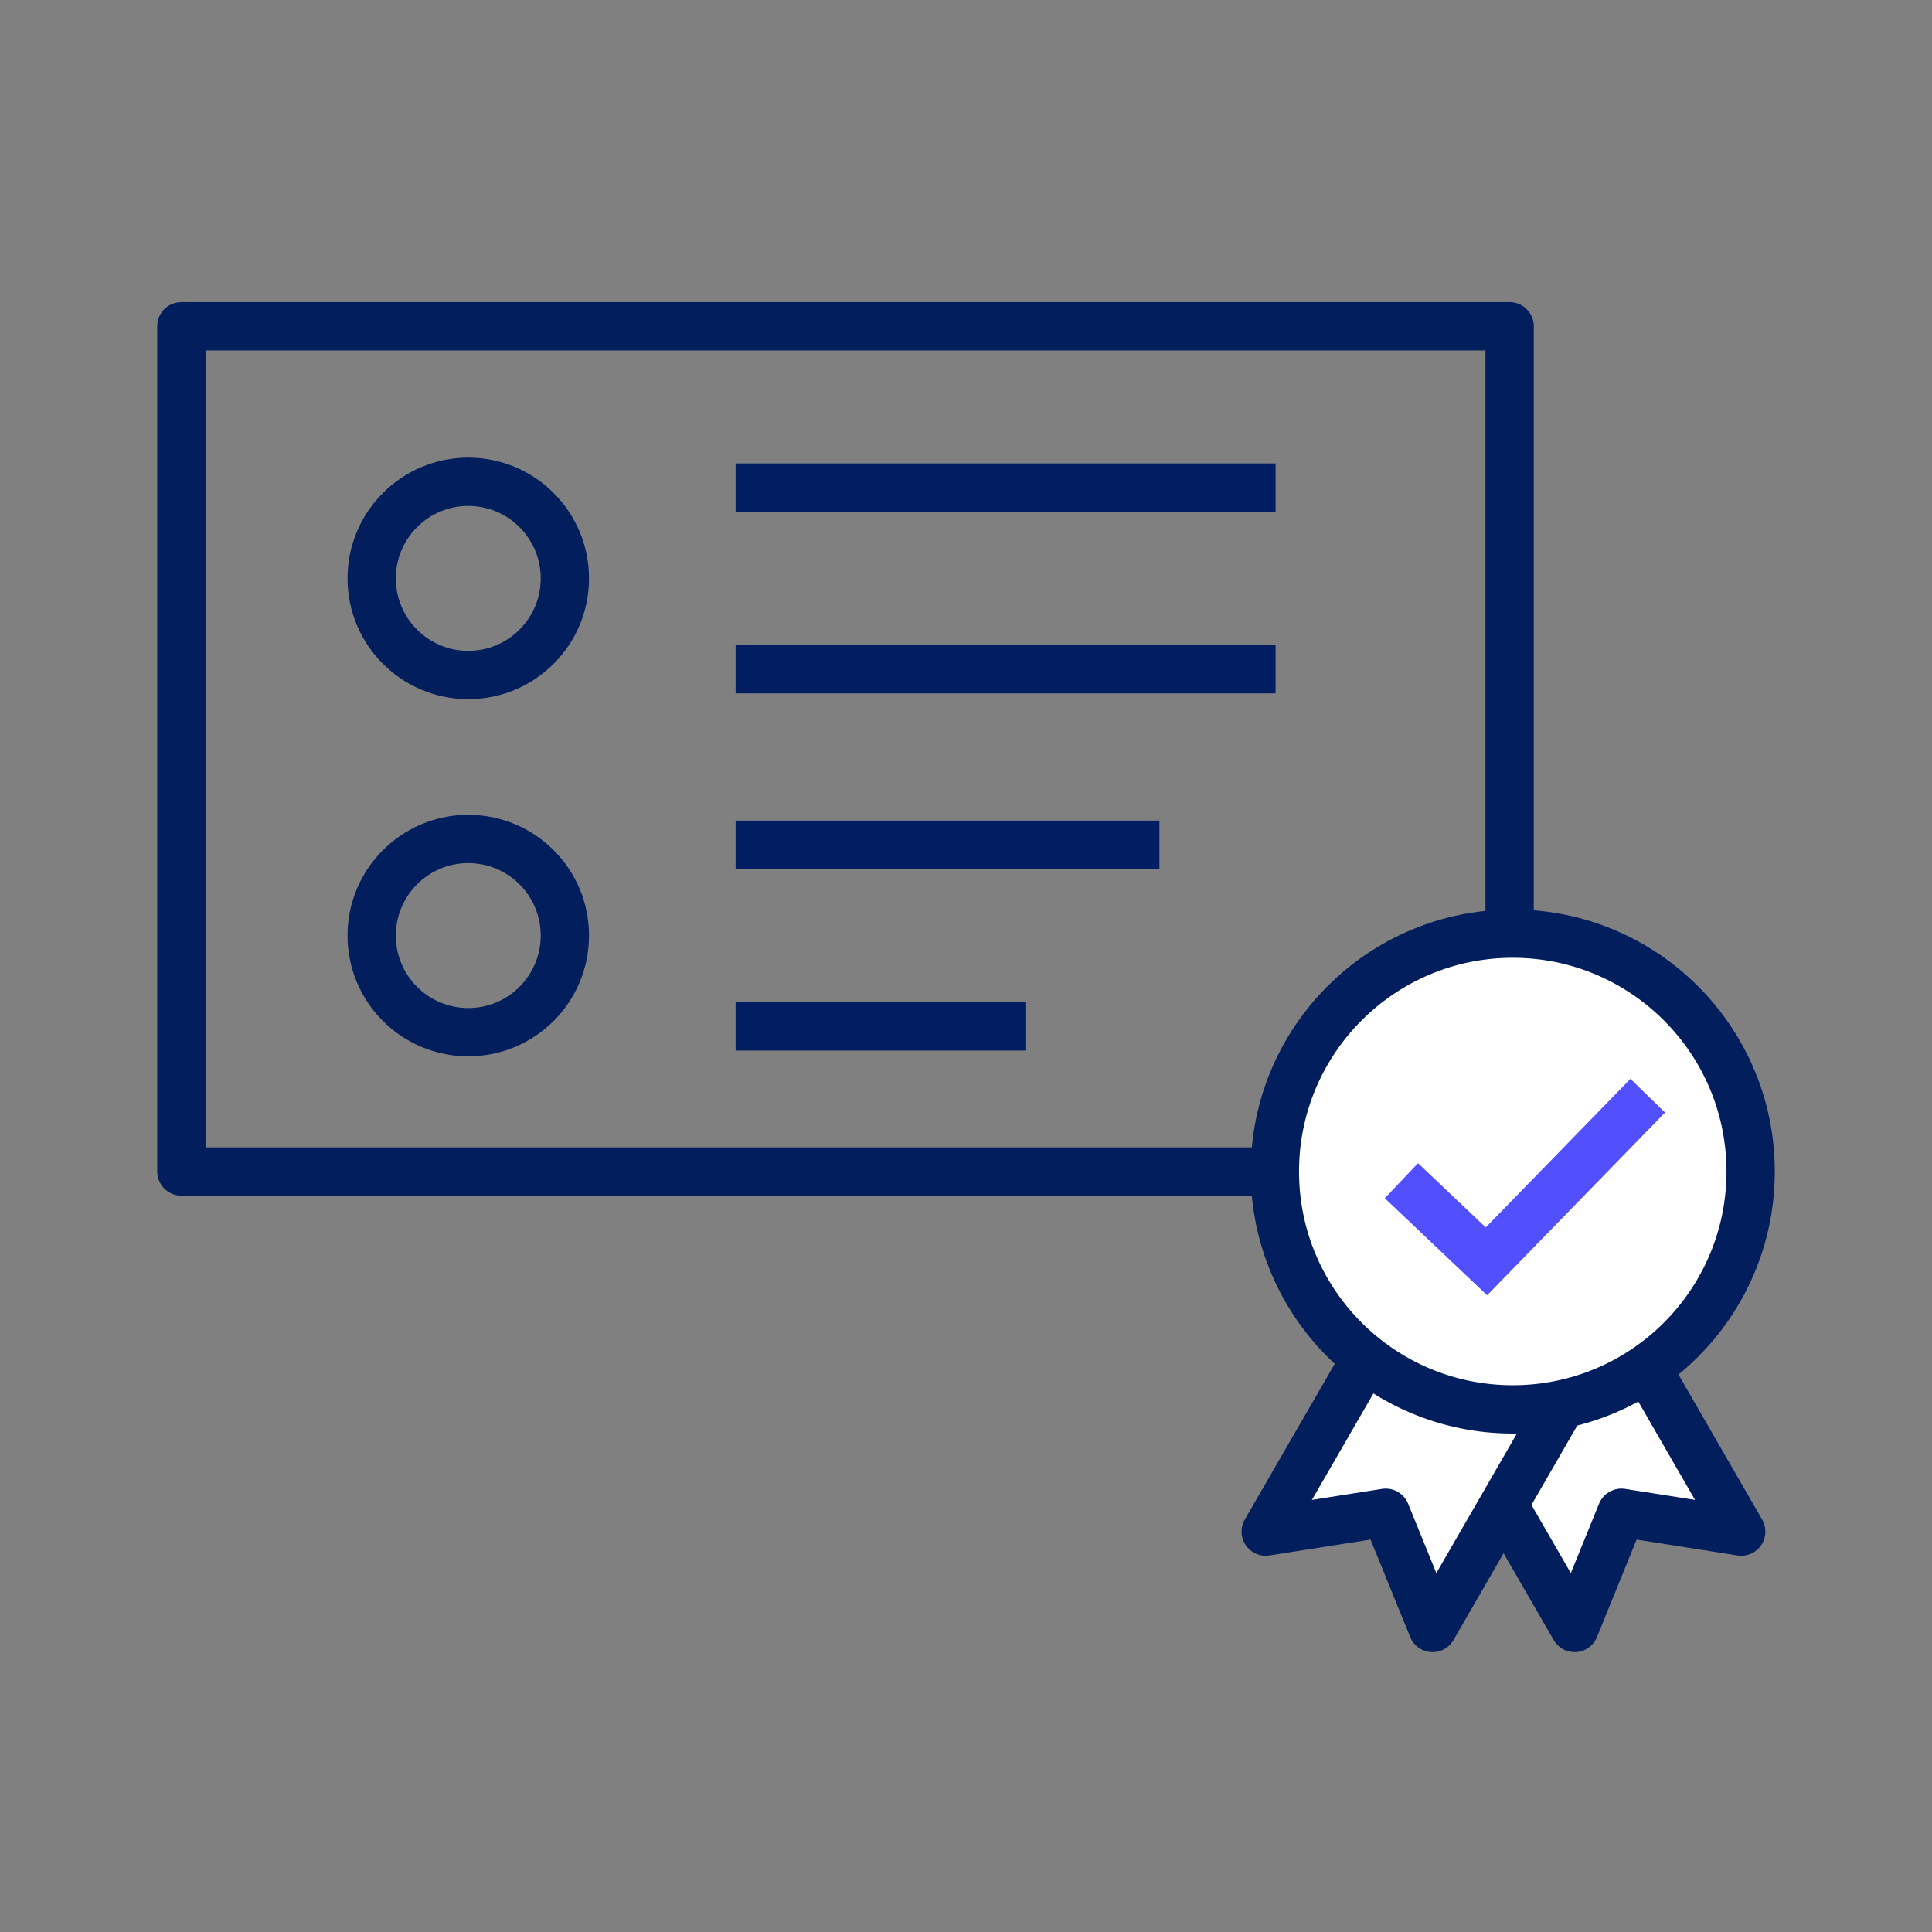
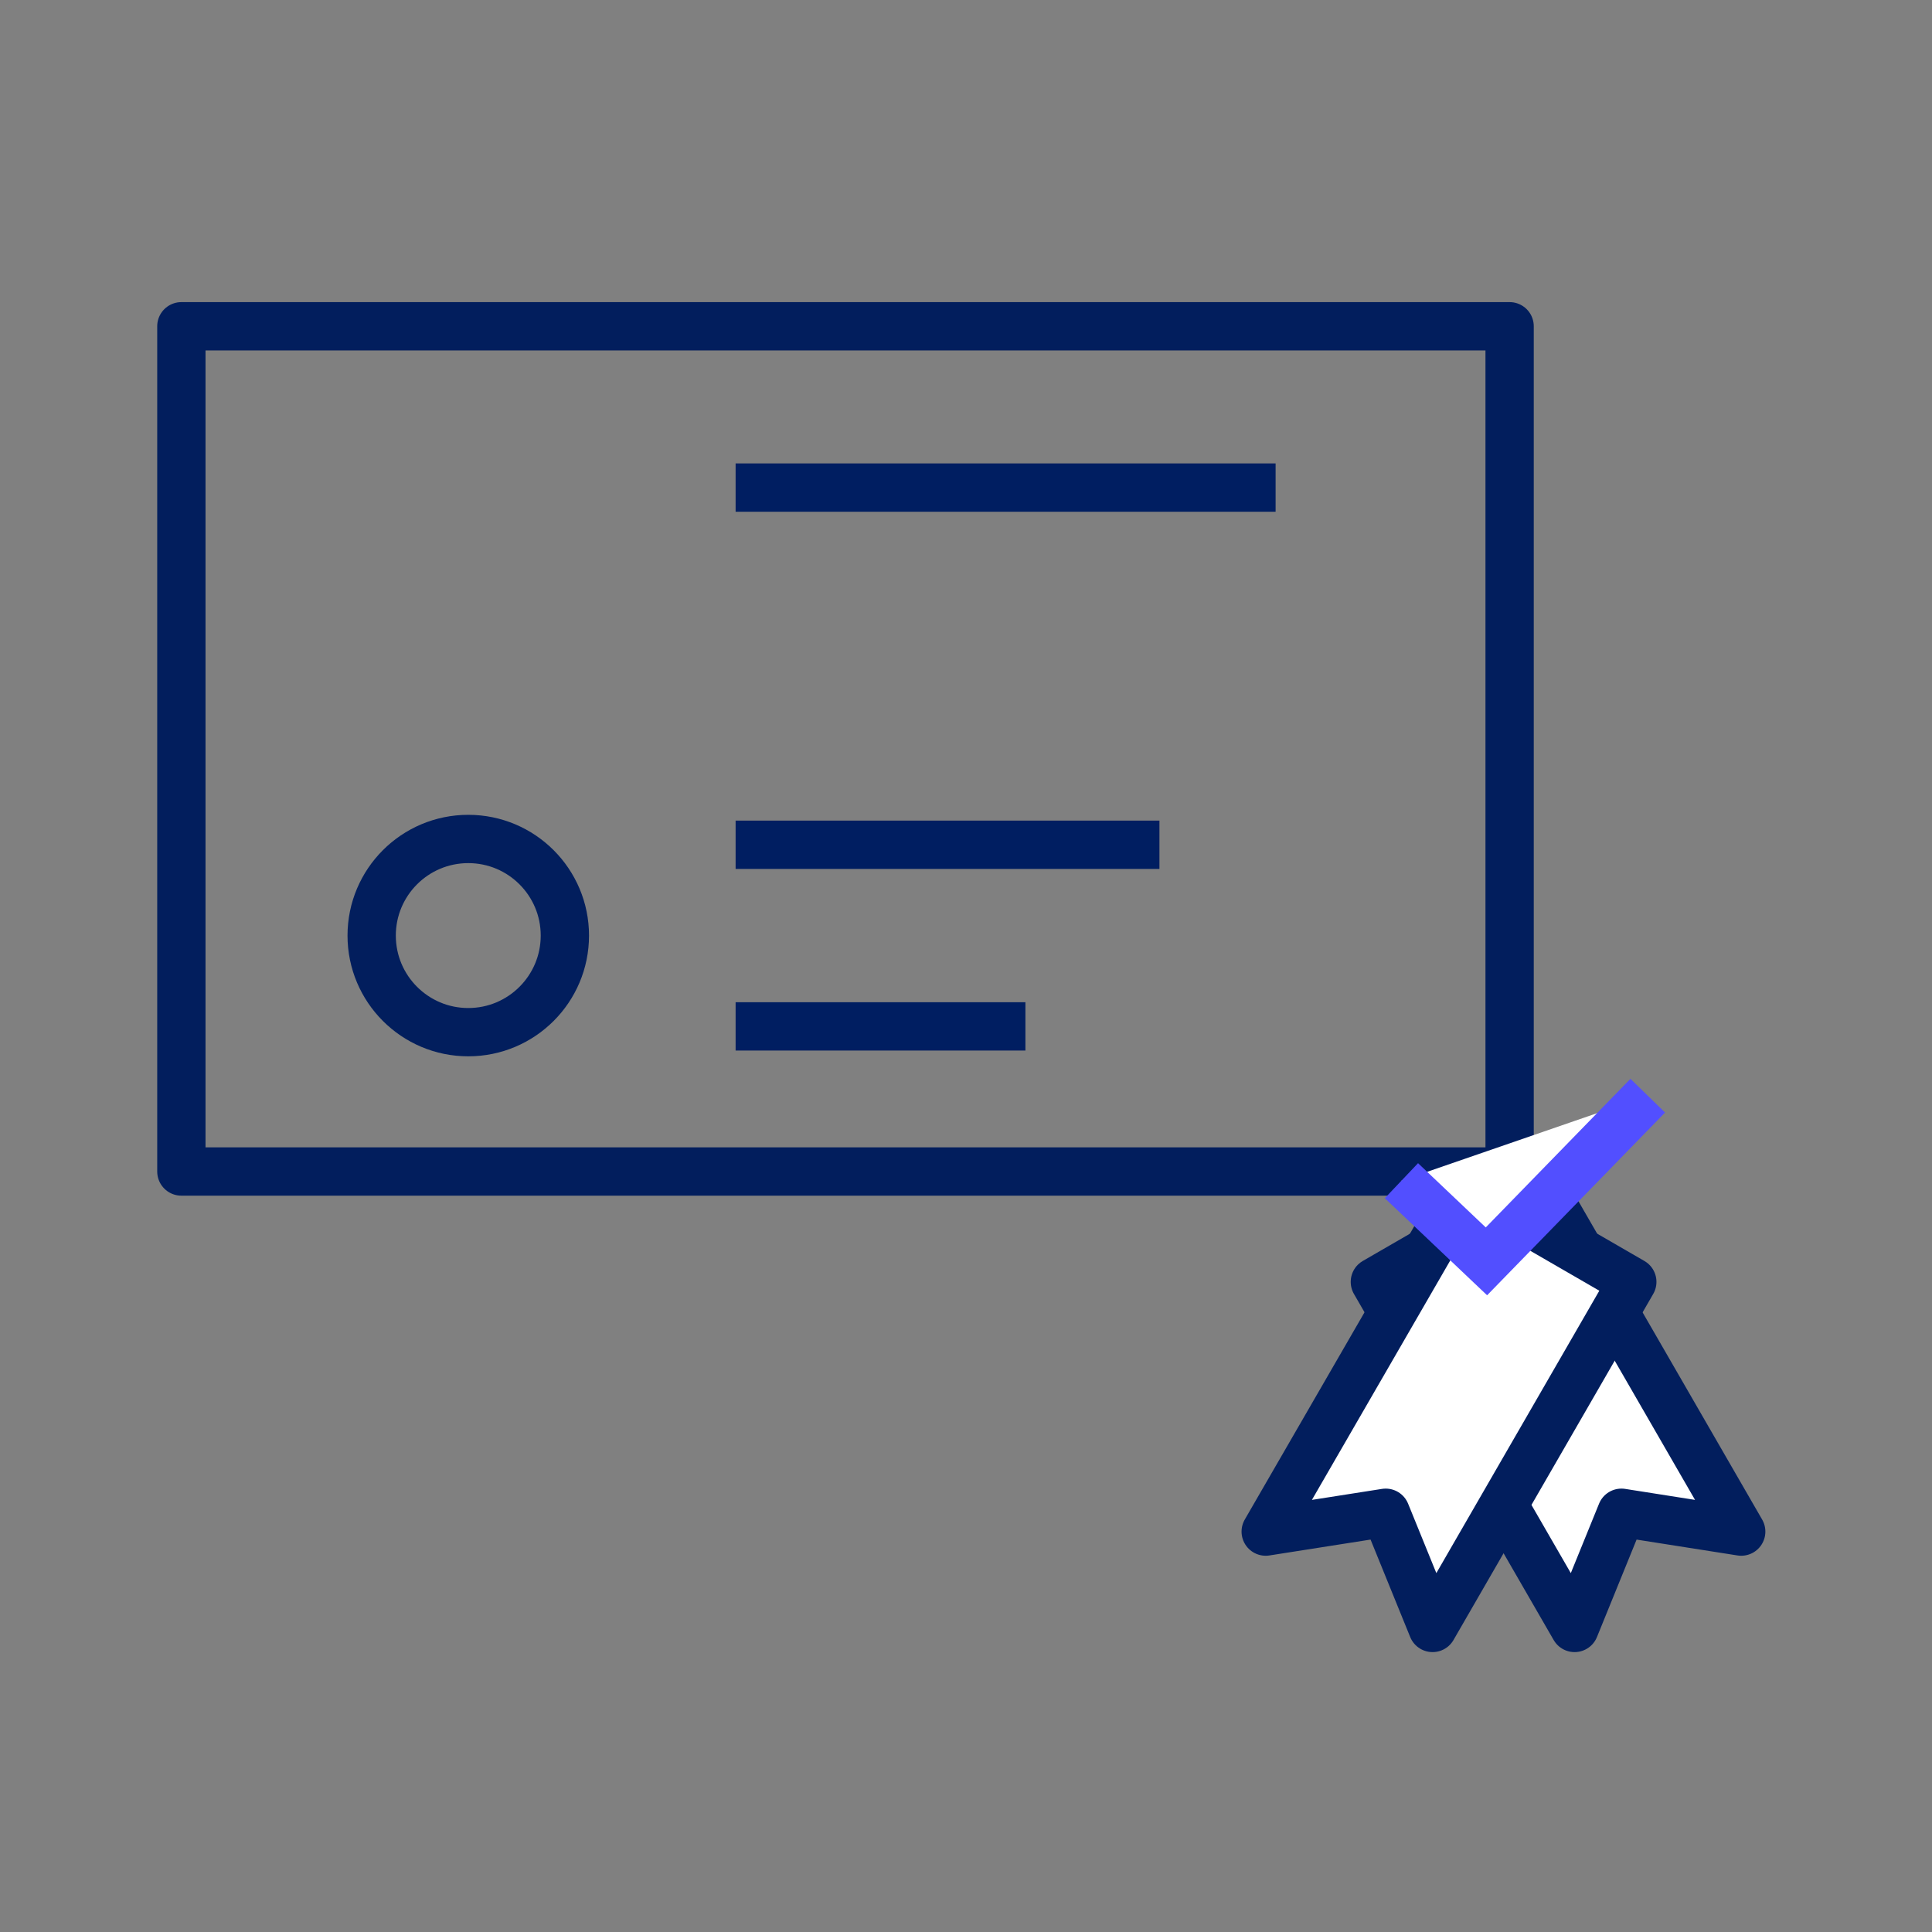
<svg xmlns="http://www.w3.org/2000/svg" id="b" viewBox="0 0 80 80">
  <rect x="0" y="0" width="80" height="80" fill="#808080" stroke="none" />
  <rect width="80" height="80" style="fill:none;" />
  <g>
    <polygon points="54.53 13.51 7.51 13.51 7.51 48.51 62.51 48.51 62.51 13.51 54.53 13.51" style="fill:none; stroke:#021e5d; stroke-linejoin:round; stroke-width:2px;" />
    <g>
      <polygon points="72.1 63.42 67.14 62.64 65.2 67.41 56.93 53.08 63.83 49.09 72.1 63.42" style="fill:#fff; stroke:#021e5d; stroke-linecap:square; stroke-linejoin:round; stroke-width:2px;" />
      <polygon points="52.41 63.42 57.38 62.64 59.32 67.41 67.59 53.08 60.69 49.09 52.41 63.42" style="fill:#fff; stroke:#021e5d; stroke-linecap:square; stroke-linejoin:round; stroke-width:2px;" />
-       <circle cx="62.64" cy="48.51" r="9.85" style="fill:#fff; stroke:#021e5d; stroke-linejoin:round; stroke-width:2px;" />
      <polyline points="58.03 48.89 61.55 52.23 68.23 45.37" style="fill:#fff; stroke:#524fff; stroke-miterlimit:10; stroke-width:2px;" />
    </g>
    <circle cx="19.39" cy="38.74" r="4" style="fill:none; stroke:#021e5d; stroke-linejoin:round; stroke-width:2px;" />
-     <circle cx="19.39" cy="23.95" r="4" style="fill:none; stroke:#021e5d; stroke-linejoin:round; stroke-width:2px;" />
    <line x1="31.46" y1="20.19" x2="51.82" y2="20.19" style="fill:none; stroke:#001e61; stroke-linecap:square; stroke-linejoin:bevel; stroke-width:2px;" />
-     <line x1="31.46" y1="27.71" x2="51.82" y2="27.71" style="fill:none; stroke:#001e61; stroke-linecap:square; stroke-linejoin:bevel; stroke-width:2px;" />
    <line x1="31.46" y1="34.98" x2="47.01" y2="34.98" style="fill:none; stroke:#001e61; stroke-linecap:square; stroke-linejoin:bevel; stroke-width:2px;" />
    <line x1="31.46" y1="42.5" x2="41.46" y2="42.5" style="fill:none; stroke:#001e61; stroke-linecap:square; stroke-linejoin:bevel; stroke-width:2px;" />
  </g>
</svg>